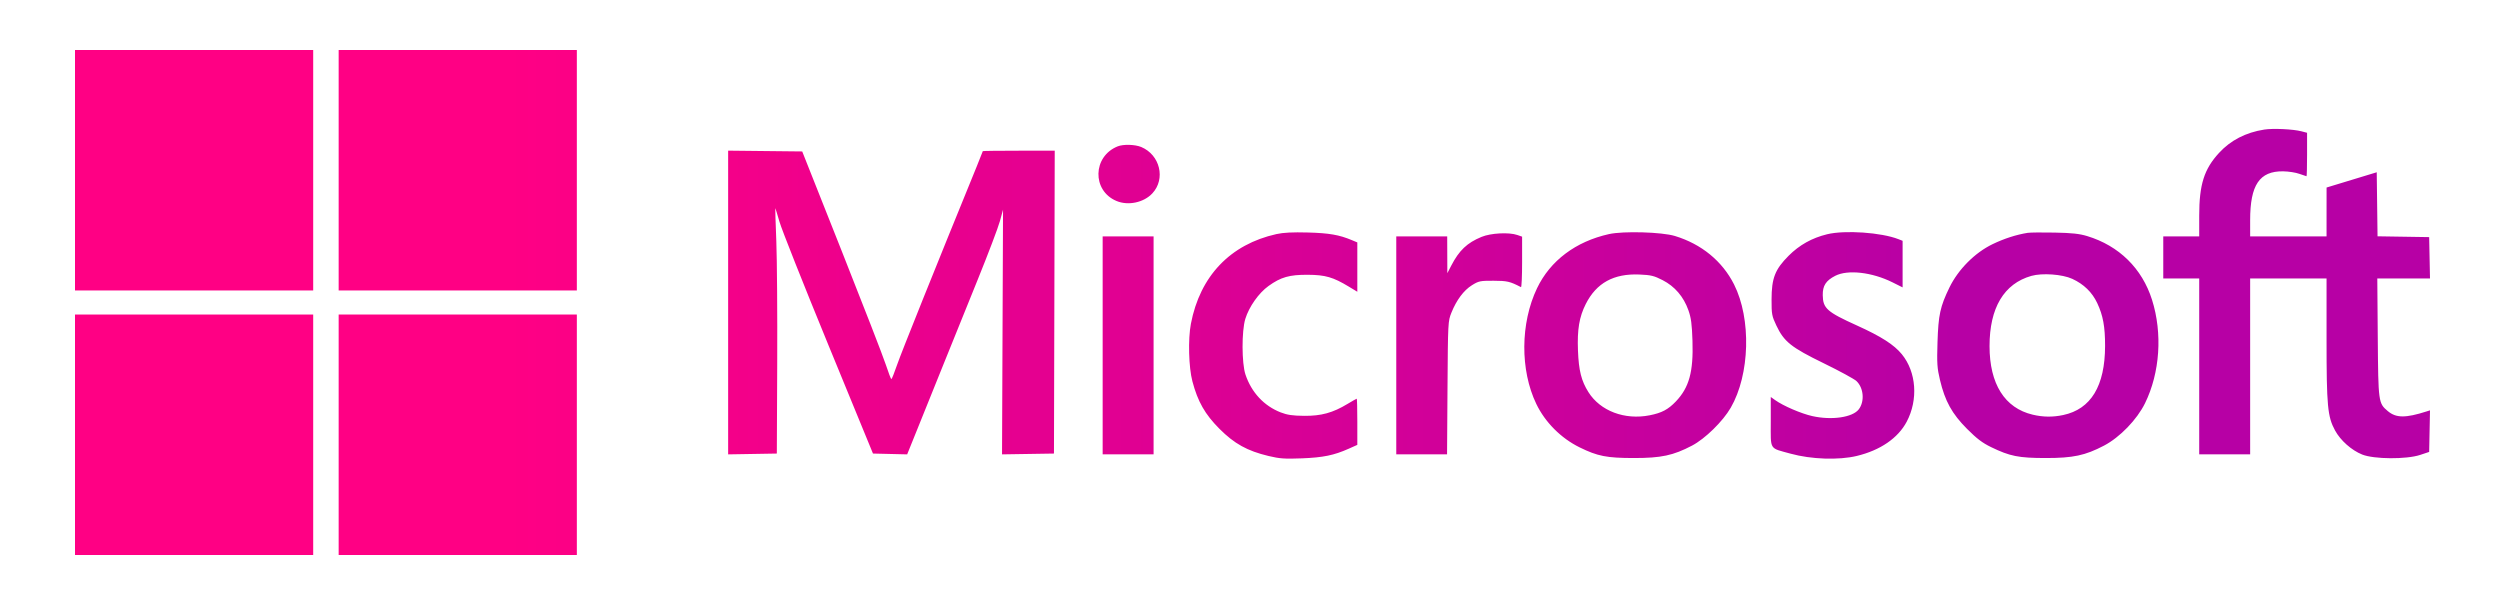
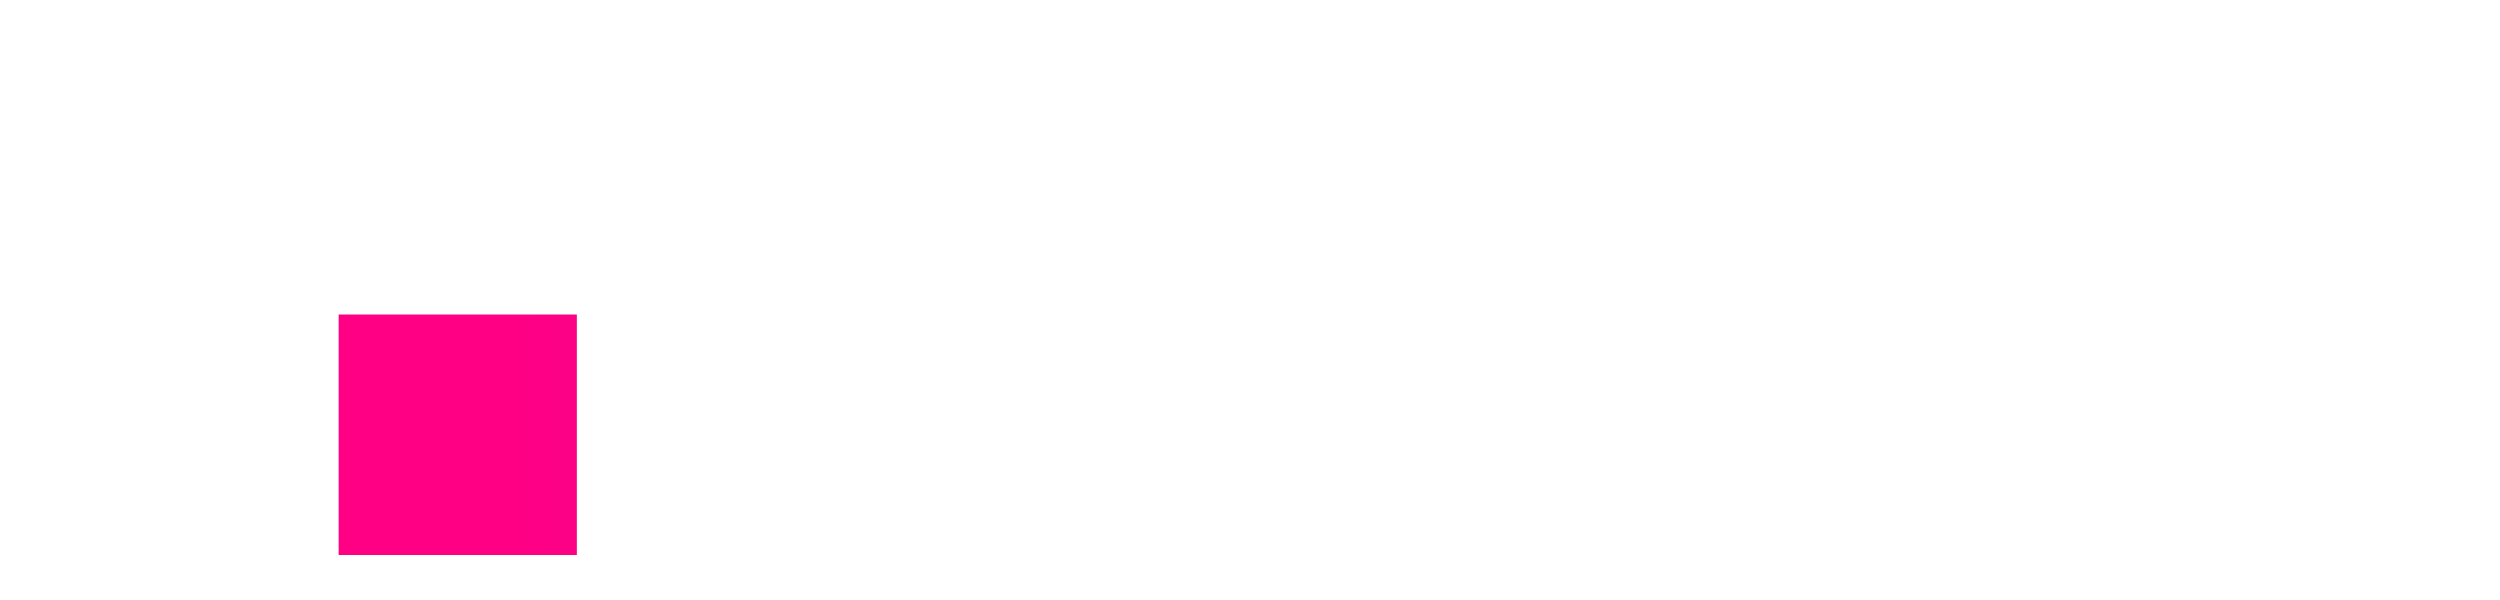
<svg xmlns="http://www.w3.org/2000/svg" width="500" height="120" viewBox="0 0 500 120" fill="none">
-   <path fill-rule="evenodd" clip-rule="evenodd" d="M15 34.048V58.095H38.819H62.638V34.048V10H38.819H15V34.048ZM67.731 34.048V58.095H91.55H115.368V34.048V10H91.55H67.731V34.048ZM452.847 25.915C449.162 26.495 446.141 28.051 443.827 30.559C440.825 33.812 439.843 36.909 439.843 43.129V47.274H436.248H432.653V51.482V55.691H436.248H439.843V73.275V90.86H444.936H450.03V73.275V55.691H457.67H465.31V67.838C465.31 81.205 465.507 83.323 467.009 86.092C468.092 88.088 470.316 90.06 472.44 90.909C474.804 91.855 481.282 91.895 484.035 90.982L485.833 90.385L485.916 86.227L486 82.068L485.317 82.286C481.097 83.634 479.216 83.616 477.554 82.214C475.674 80.627 475.656 80.49 475.552 67.489L475.459 55.691H480.729H485.999L485.916 51.557L485.833 47.424L480.67 47.342L475.508 47.26L475.427 40.856L475.347 34.453L470.331 35.979L465.315 37.505L465.312 42.389L465.31 47.274H457.67H450.03V44.03C450.03 36.98 451.903 34.205 456.621 34.265C457.692 34.278 459.158 34.505 459.88 34.77C460.601 35.034 461.241 35.25 461.303 35.25C461.365 35.25 461.415 33.294 461.415 30.903V26.556L460.291 26.262C458.631 25.828 454.594 25.639 452.847 25.915ZM223.536 29.272C218.521 31.28 218.371 38.131 223.297 40.195C225.641 41.178 228.755 40.516 230.473 38.67C233.163 35.781 232.011 30.979 228.251 29.403C227.014 28.884 224.667 28.819 223.536 29.272ZM145.629 60.502V90.875L150.497 90.793L155.366 90.71L155.443 72.761C155.486 62.889 155.405 51.865 155.264 48.263C155.123 44.66 155.029 41.682 155.054 41.645C155.08 41.608 155.458 42.826 155.895 44.351C156.331 45.876 160.718 56.93 165.642 68.917L174.595 90.71L178.014 90.793L181.432 90.875L183.588 85.532C184.774 82.594 187.079 76.875 188.712 72.824C190.344 68.774 193.407 61.199 195.518 55.991C197.63 50.783 199.639 45.489 199.982 44.225L200.607 41.929L200.506 66.402L200.406 90.874L205.6 90.792L210.793 90.71L210.87 60.425L210.946 30.14H203.754C199.798 30.14 196.562 30.179 196.562 30.228C196.562 30.276 196.012 31.662 195.339 33.309C187.246 53.122 180.253 70.536 179.442 72.898C178.888 74.509 178.363 75.828 178.275 75.829C178.186 75.83 177.68 74.512 177.151 72.9C176.621 71.287 172.645 61.041 168.315 50.13L160.442 30.29L153.035 30.21L145.629 30.129V60.502ZM255.285 46.818C246.048 48.879 240 55.223 238.178 64.761C237.591 67.837 237.738 73.467 238.479 76.264C239.556 80.33 240.996 82.858 243.889 85.76C246.867 88.746 249.451 90.178 253.699 91.196C255.941 91.733 256.937 91.804 260.378 91.669C264.631 91.503 266.799 91.058 269.741 89.744L271.464 88.975V84.356C271.464 81.816 271.413 79.738 271.35 79.738C271.288 79.738 270.462 80.206 269.515 80.778C266.557 82.566 264.254 83.199 260.828 83.167C258.508 83.145 257.45 82.99 256.138 82.48C252.803 81.182 250.294 78.488 249.096 74.919C248.333 72.647 248.316 66.2 249.065 63.77C249.813 61.347 251.747 58.603 253.692 57.206C256.181 55.418 257.871 54.936 261.577 54.957C265.067 54.977 266.623 55.428 269.759 57.322L271.464 58.352V53.418V48.484L270.377 48.029C267.84 46.965 265.824 46.615 261.577 46.501C258.505 46.418 256.662 46.511 255.285 46.818ZM321.798 46.819C315.143 48.302 310.045 52.136 307.41 57.641C304.067 64.625 304.007 74.031 307.262 80.79C309.032 84.466 312.204 87.644 315.923 89.473C319.525 91.243 321.332 91.6 326.741 91.606C332.232 91.612 334.641 91.099 338.413 89.119C341.028 87.746 344.573 84.275 346.151 81.542C349.985 74.904 350.282 63.773 346.812 56.888C344.459 52.223 340.301 48.816 334.983 47.197C332.37 46.402 324.661 46.181 321.798 46.819ZM365.432 46.849C362.405 47.584 359.875 48.997 357.723 51.155C355 53.886 354.322 55.624 354.312 59.899C354.306 62.831 354.373 63.199 355.26 65.077C356.802 68.343 358.211 69.467 364.78 72.671C367.917 74.201 370.846 75.794 371.288 76.209C372.741 77.578 372.963 80.293 371.751 81.871C370.514 83.483 366.352 84.088 362.469 83.221C360.24 82.724 356.646 81.176 355.017 80.012L354.155 79.397V84.366C354.155 90.14 353.78 89.535 358.108 90.731C362.224 91.869 367.733 92.06 371.348 91.191C376.053 90.061 379.604 87.627 381.342 84.341C383.672 79.933 383.274 74.405 380.369 70.848C378.812 68.942 376.225 67.285 371.392 65.1C365.392 62.386 364.59 61.675 364.55 59.028C364.522 57.143 365.183 56.119 367.045 55.164C369.555 53.878 374.41 54.431 378.499 56.469L380.521 57.477V52.819V48.161L379.697 47.837C376.266 46.49 368.987 45.986 365.432 46.849ZM405.538 46.569C403.276 46.927 400.841 47.712 398.514 48.833C394.974 50.54 391.649 53.879 389.89 57.494C388.035 61.306 387.672 62.974 387.5 68.466C387.368 72.678 387.429 73.611 387.992 75.981C388.999 80.225 390.396 82.753 393.393 85.76C395.348 87.72 396.48 88.581 398.198 89.414C401.992 91.255 403.712 91.6 409.133 91.606C414.619 91.612 417.023 91.101 420.805 89.123C423.966 87.47 427.403 83.915 429.009 80.636C431.994 74.545 432.526 66.672 430.406 59.968C428.419 53.68 423.808 49.149 417.427 47.214C415.889 46.747 414.384 46.585 410.931 46.517C408.459 46.468 406.032 46.491 405.538 46.569ZM296.307 47.377C293.414 48.571 291.83 50.076 290.246 53.135L289.468 54.638L289.454 50.956L289.44 47.274H284.347H279.254V69.067V90.86H284.333H289.411L289.501 77.559C289.589 64.45 289.6 64.233 290.285 62.532C291.306 59.995 292.75 58.063 294.389 57.043C295.739 56.203 296.033 56.142 298.706 56.15C301.446 56.158 301.977 56.282 304.196 57.428C304.32 57.492 304.421 55.246 304.421 52.438V47.333L303.477 47.003C301.802 46.417 298.174 46.606 296.307 47.377ZM220.531 69.067V90.86H225.624H230.717V69.067V47.274H225.624H220.531V69.067ZM332.526 56.031C334.952 57.274 336.717 59.333 337.678 62.04C338.222 63.574 338.386 64.797 338.495 68.165C338.696 74.355 337.835 77.499 335.174 80.289C333.632 81.905 332.354 82.582 329.939 83.058C324.94 84.045 320.06 82.201 317.687 78.43C316.266 76.172 315.752 74.132 315.594 70.119C315.427 65.908 315.849 63.385 317.15 60.809C319.283 56.586 322.745 54.684 327.897 54.904C330.194 55.002 330.816 55.154 332.526 56.031ZM414.448 55.766C416.749 56.823 418.424 58.448 419.443 60.612C420.61 63.09 421.023 65.34 421.016 69.182C421.001 77.195 418.195 81.826 412.639 83.008C410.557 83.45 408.624 83.428 406.543 82.936C400.94 81.613 397.906 76.792 397.908 69.217C397.91 61.572 400.787 56.74 406.266 55.18C408.437 54.563 412.454 54.85 414.448 55.766ZM15 86.952V111H38.819H62.638V86.952V62.905H38.819H15V86.952Z" fill="url(#paint0_linear_79_278)" />
-   <path d="M67.731 62.905H115.368V111H67.731V62.905Z" fill="url(#paint1_linear_79_278)" />
+   <path d="M67.731 62.905H115.368V111H67.731V62.905" fill="url(#paint1_linear_79_278)" />
  <defs>
    <linearGradient id="paint0_linear_79_278" x1="15.033" y1="60.5" x2="485.991" y2="60.5" gradientUnits="userSpaceOnUse">
      <stop offset="0.183" stop-color="#FF0084" />
      <stop offset="0.799" stop-color="#B700A5" />
    </linearGradient>
    <linearGradient id="paint1_linear_79_278" x1="15.033" y1="60.5" x2="485.991" y2="60.5" gradientUnits="userSpaceOnUse">
      <stop offset="0.183" stop-color="#FF0084" />
      <stop offset="0.799" stop-color="#B700A5" />
    </linearGradient>
  </defs>
</svg>